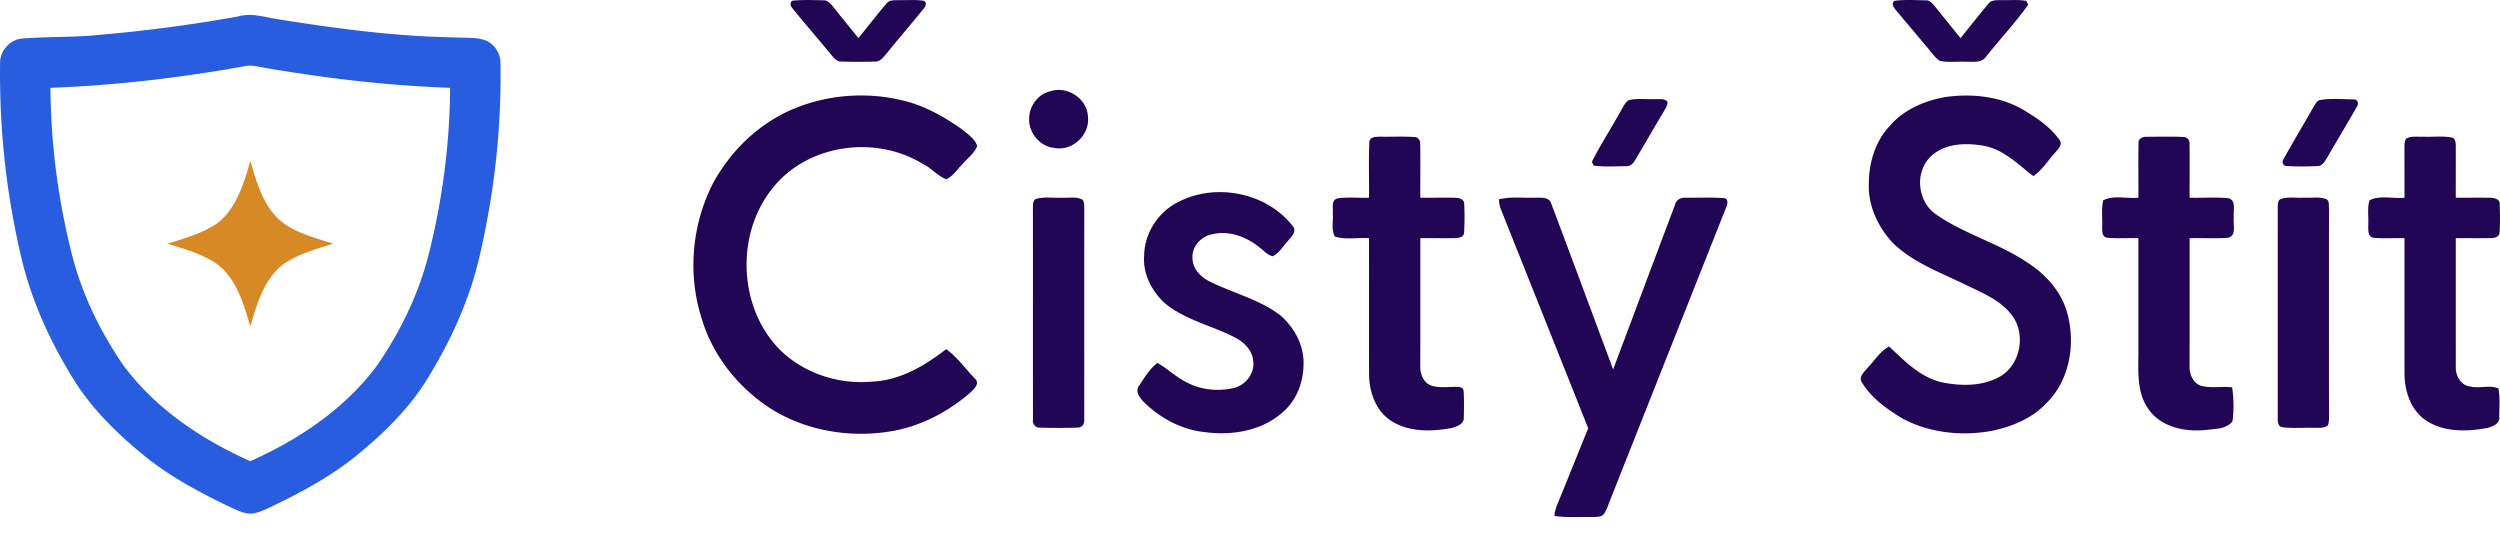
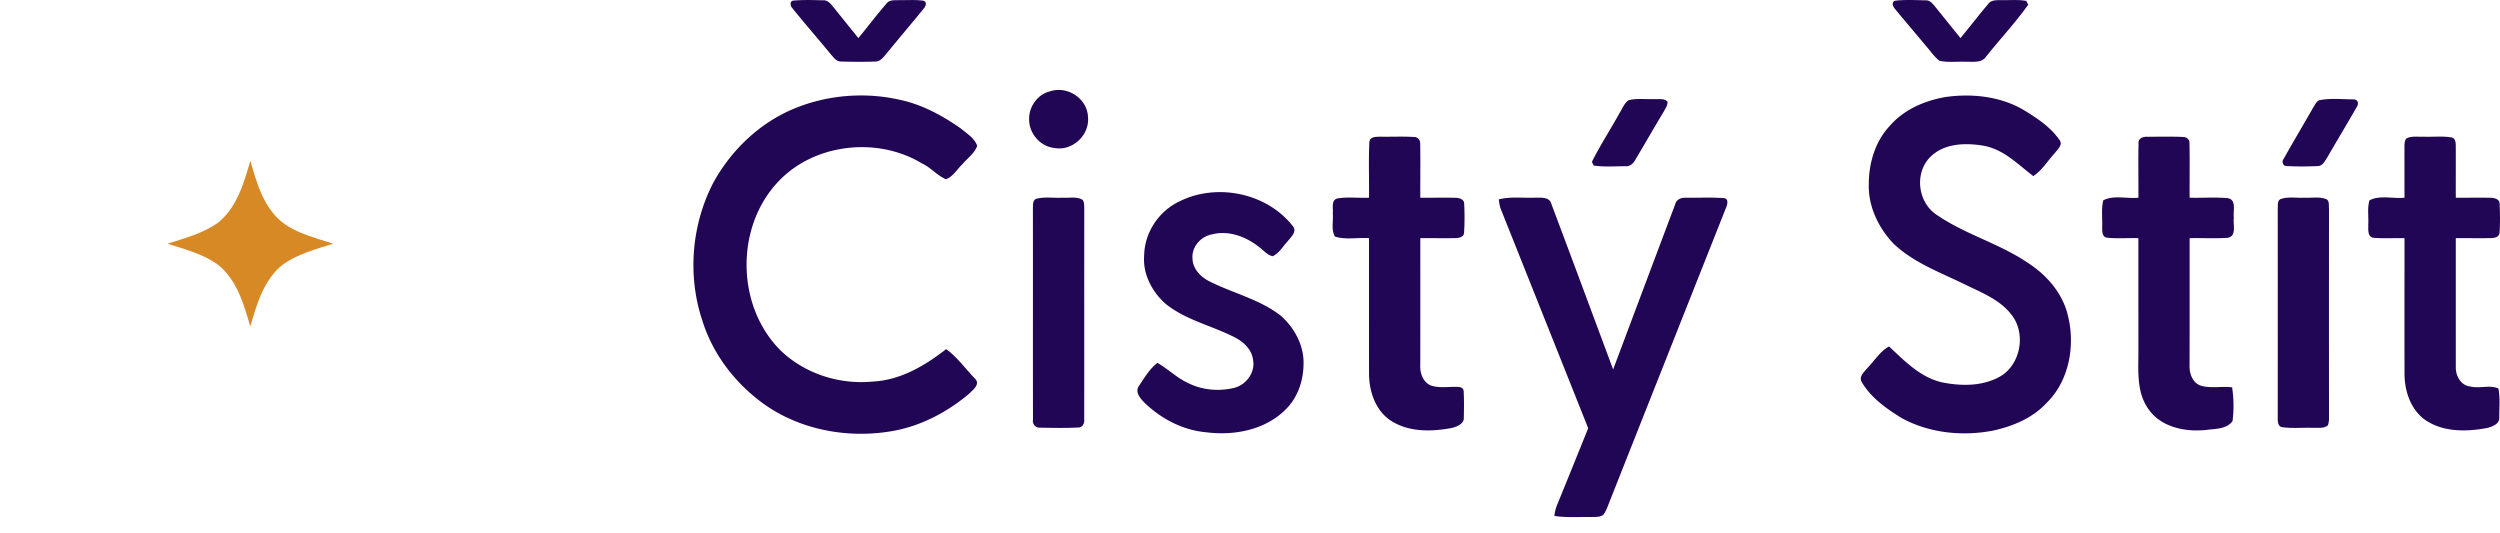
<svg xmlns="http://www.w3.org/2000/svg" width="150" height="32" fill="none">
  <path fill="#210655" d="M47.53.477c-.131-.13-.147-.454.108-.443.577-.051 1.16-.03 1.741-.015.294-.027.475.227.642.426.49.616.987 1.226 1.482 1.84C52.077 1.59 52.62.87 53.21.19c.175-.216.48-.166.727-.183.486.01.98-.035 1.464.036.243.066.144.352.017.479-.724.89-1.47 1.764-2.196 2.654-.197.227-.395.537-.739.518a31.77 31.77 0 0 1-2.025-.003c-.27.007-.426-.231-.586-.406-.774-.943-1.578-1.86-2.341-2.808Zm66.14-.429c.619-.078 1.248-.041 1.872-.027.251-.017.411.198.559.369.509.632 1.018 1.264 1.529 1.896.556-.678 1.092-1.37 1.656-2.04.182-.272.531-.23.816-.24.489.014.988-.041 1.474.048l.118.226c-.771 1.086-1.693 2.064-2.523 3.109-.269.41-.801.302-1.217.317-.528-.024-1.067.056-1.585-.06-.315-.235-.53-.572-.787-.863-.612-.735-1.234-1.46-1.842-2.197-.13-.144-.281-.388-.07-.538ZM63.001 5.482c1.027-.355 2.23.425 2.277 1.52.123 1.086-.934 2.09-2.015 1.874-.856-.08-1.537-.891-1.514-1.74-.015-.74.52-1.487 1.252-1.654ZM47.68 6.504c2-.82 4.262-.994 6.368-.503 1.316.288 2.521.95 3.616 1.719.356.3.81.571.968 1.03-.159.456-.594.742-.89 1.108-.322.3-.556.738-.983.895-.533-.22-.91-.702-1.436-.944-2.73-1.66-6.635-1.187-8.764 1.239-2.462 2.759-2.34 7.435.322 10.023 1.44 1.36 3.485 2.01 5.452 1.825 1.67-.073 3.154-.946 4.435-1.947.667.472 1.139 1.16 1.705 1.742.4.349-.117.725-.368.967-1.376 1.15-3.045 1.996-4.83 2.248-2.779.419-5.776-.248-7.958-2.062-1.473-1.201-2.63-2.819-3.187-4.643-.894-2.698-.632-5.745.68-8.26 1.08-1.956 2.79-3.587 4.87-4.437Zm65.713 1.044c.84-.975 2.088-1.51 3.334-1.726 1.632-.23 3.388-.036 4.806.847.763.468 1.528.991 2.043 1.738.203.274-.104.539-.26.745-.441.469-.771 1.055-1.32 1.413-.91-.694-1.759-1.584-2.931-1.811-1.129-.207-2.502-.168-3.325.747-.883.989-.638 2.686.478 3.401 1.705 1.169 3.757 1.71 5.466 2.878 1.117.723 2.064 1.801 2.381 3.118.468 1.82.093 3.955-1.286 5.295-.834.897-2.015 1.384-3.189 1.642-1.833.355-3.811.157-5.466-.737-.922-.566-1.858-1.218-2.416-2.169-.203-.333.152-.617.34-.852.425-.437.75-.99 1.295-1.291.93.869 1.869 1.85 3.159 2.151 1.148.234 2.424.252 3.476-.332 1.284-.714 1.612-2.647.676-3.766-.684-.863-1.748-1.28-2.71-1.748-1.498-.737-3.129-1.317-4.354-2.493-.895-.952-1.507-2.234-1.461-3.561 0-1.257.384-2.562 1.264-3.49ZM97.707 6.017c.508-.137 1.045-.044 1.565-.072.258.024.576-.062.776.153.02.238-.138.433-.242.63-.58.96-1.132 1.933-1.708 2.893-.115.211-.317.374-.57.352-.633.002-1.275.052-1.904-.039-.027-.056-.083-.166-.11-.223.496-.999 1.112-1.935 1.65-2.912.17-.265.282-.59.543-.782Zm41.435-.001c.674-.137 1.38-.057 2.066-.053.249-.01.337.239.21.43-.579 1.024-1.194 2.027-1.779 3.048-.142.211-.272.514-.566.522-.628.03-1.262.036-1.89-.004-.208.006-.297-.283-.165-.424.575-1.034 1.187-2.048 1.771-3.078.103-.152.18-.35.353-.441ZM82.163 8.501c.047-.321.441-.289.683-.3.668.012 1.34-.025 2.006.02.22-.006.374.194.36.404.02 1.08 0 2.16.007 3.238.702.008 1.404-.014 2.106.005.218.002.537.086.526.362a15.31 15.31 0 0 1-.008 1.756c-.034.253-.322.297-.527.301-.7.012-1.397-.004-2.097.003 0 2.55.003 5.1-.002 7.651-.02.476.19 1.05.687 1.205.54.16 1.103.034 1.653.074.184.026.272.132.266.317.025.502.019 1.005.005 1.508.031.387-.405.546-.707.63-1.245.238-2.648.265-3.736-.48-.866-.614-1.227-1.7-1.242-2.725-.006-2.727 0-5.454-.003-8.18-.678-.05-1.392.112-2.046-.096-.238-.42-.081-.942-.127-1.405.038-.291-.114-.773.268-.88.625-.11 1.272-.015 1.905-.046.016-1.12-.032-2.243.023-3.362Zm46.149.106c-.039-.292.261-.414.504-.4.726-.003 1.456-.023 2.184.012.216.004.389.172.37.394.021 1.082 0 2.166.008 3.25.766.02 1.538-.042 2.302.028.536.111.29.79.35 1.174-.061.392.19 1.097-.361 1.203-.762.054-1.529.004-2.291.022-.002 2.55.003 5.099-.004 7.648-.019.475.189 1.044.679 1.205.612.174 1.252.019 1.876.098.097.666.11 1.358.024 2.024-.356.496-1.052.459-1.595.533-1.244.131-2.697-.162-3.449-1.251-.686-.95-.616-2.177-.605-3.288l-.001-6.97c-.624-.017-1.254.039-1.875-.027-.328-.04-.292-.424-.297-.665.021-.524-.061-1.065.066-1.578.637-.33 1.413-.081 2.107-.156.008-1.085-.016-2.172.008-3.256Zm16.061-.29c.308-.177.679-.097 1.019-.116.569.026 1.146-.052 1.71.047.224.047.244.313.245.499.004 1.038-.003 2.078 0 3.116.699.006 1.4-.012 2.1.004.222.004.549.088.533.372.021.581.035 1.166-.009 1.747-.035.255-.326.297-.534.301-.697.012-1.393-.004-2.09.003.001 2.594-.001 5.189.001 7.783 0 .507.33 1.072.877 1.117.551.139 1.153-.114 1.68.12.113.569.047 1.158.052 1.735.028.388-.409.547-.714.631-1.25.237-2.661.264-3.749-.493-.855-.62-1.21-1.701-1.224-2.72-.004-2.725 0-5.449-.001-8.173-.61-.014-1.221.028-1.827-.02-.412-.026-.338-.52-.346-.809.028-.478-.068-.979.073-1.442.636-.329 1.408-.082 2.1-.156 0-.995-.001-1.99-.003-2.984.006-.19-.013-.4.107-.562Zm-73.631 3.78c2.239-1.136 5.238-.534 6.805 1.443.309.329-.073.67-.278.925-.292.31-.51.718-.906.909-.33-.069-.543-.353-.804-.54-.78-.627-1.82-1.027-2.824-.775-.668.11-1.237.74-1.186 1.43 0 .631.493 1.133 1.026 1.398 1.41.708 3.008 1.07 4.27 2.055.842.739 1.427 1.844 1.365 2.983-.022.994-.388 2.009-1.126 2.696-1.23 1.197-3.084 1.53-4.738 1.313-1.389-.127-2.685-.813-3.679-1.774-.245-.252-.578-.624-.343-.987.335-.492.64-1.031 1.12-1.399.646.367 1.177.913 1.863 1.219.828.41 1.804.497 2.701.29.717-.16 1.298-.883 1.182-1.631-.05-.65-.567-1.143-1.121-1.419-1.372-.703-2.946-1.031-4.16-2.026-.8-.72-1.353-1.786-1.26-2.883.022-1.36.87-2.644 2.093-3.227Zm-8.532-.177c.506-.126 1.041-.028 1.559-.059.393.029.831-.086 1.187.13.113.15.09.348.101.524-.007 4.217.001 8.435-.004 12.653.023.229-.097.476-.353.482-.763.039-1.53.023-2.293.01a.405.405 0 0 1-.428-.485c-.008-4.22.002-8.44-.005-12.66.013-.213-.035-.529.237-.594Zm27.718.042c.722-.18 1.472-.071 2.21-.102.331.004.826-.05.94.364 1.247 3.31 2.475 6.627 3.71 9.942 1.242-3.302 2.477-6.604 3.723-9.904.066-.285.348-.414.621-.397.762.004 1.529-.032 2.29.022.316.015.227.398.136.586-2.304 5.812-4.61 11.625-6.91 17.438-.135.317-.228.66-.424.947-.182.185-.474.15-.709.165-.752-.019-1.507.048-2.252-.066a2.27 2.27 0 0 1 .152-.633c.632-1.541 1.252-3.088 1.877-4.63-1.743-4.374-3.486-8.748-5.232-13.121-.082-.195-.108-.404-.132-.61Zm46.932-.025c.447-.15.933-.046 1.397-.076.424.027.873-.07 1.282.074.247.076.176.375.202.573-.005 4.175-.005 8.35 0 12.524a1.42 1.42 0 0 1-.064.482c-.24.211-.586.141-.876.157-.615-.023-1.234.042-1.843-.036-.301-.026-.297-.374-.294-.6.003-4.178.003-8.356 0-12.534.015-.195-.039-.48.196-.564Z" />
-   <path fill="#285DDF" d="M14.32.979c.83-.231 1.659.086 2.482.194 3.484.558 6.996 1.019 10.528 1.071.622.042 1.274-.03 1.866.203.493.238.836.77.833 1.32a47.023 47.023 0 0 1-.726 9.026c-.31 1.7-.655 3.402-1.253 5.027-.628 1.736-1.465 3.392-2.438 4.959-1.065 1.714-2.516 3.15-4.065 4.427-1.61 1.34-3.468 2.337-5.35 3.234-.36.168-.727.346-1.129.377-.398.006-.769-.166-1.124-.328-1.92-.911-3.819-1.92-5.46-3.287-1.519-1.255-2.945-2.66-4.004-4.336-1.409-2.248-2.539-4.691-3.168-7.276A47.777 47.777 0 0 1 .006 3.773c-.01-.745.618-1.43 1.367-1.463 1.599-.128 3.208-.056 4.803-.24A88.752 88.752 0 0 0 14.319.98ZM3.027 5.269a41.868 41.868 0 0 0 1.358 10.266c.61 2.263 1.66 4.395 2.979 6.327 1.922 2.633 4.709 4.494 7.655 5.81 2.946-1.32 5.735-3.181 7.657-5.817 1.42-2.083 2.529-4.4 3.111-6.86.783-3.18 1.2-6.45 1.22-9.726-3.697-.13-7.38-.56-11.024-1.184-.428-.064-.86-.208-1.294-.114-3.852.692-7.749 1.156-11.662 1.298Z" />
  <path fill="#D78926" d="M15.02 9.653c.317 1.067.613 2.19 1.32 3.074.86 1.155 2.358 1.465 3.649 1.895-1.038.327-2.122.617-3.023 1.252-1.14.91-1.557 2.372-1.949 3.714-.388-1.342-.808-2.804-1.947-3.716-.9-.633-1.985-.923-3.023-1.25 1.05-.33 2.146-.623 3.05-1.272 1.123-.915 1.533-2.364 1.923-3.697Z" />
</svg>